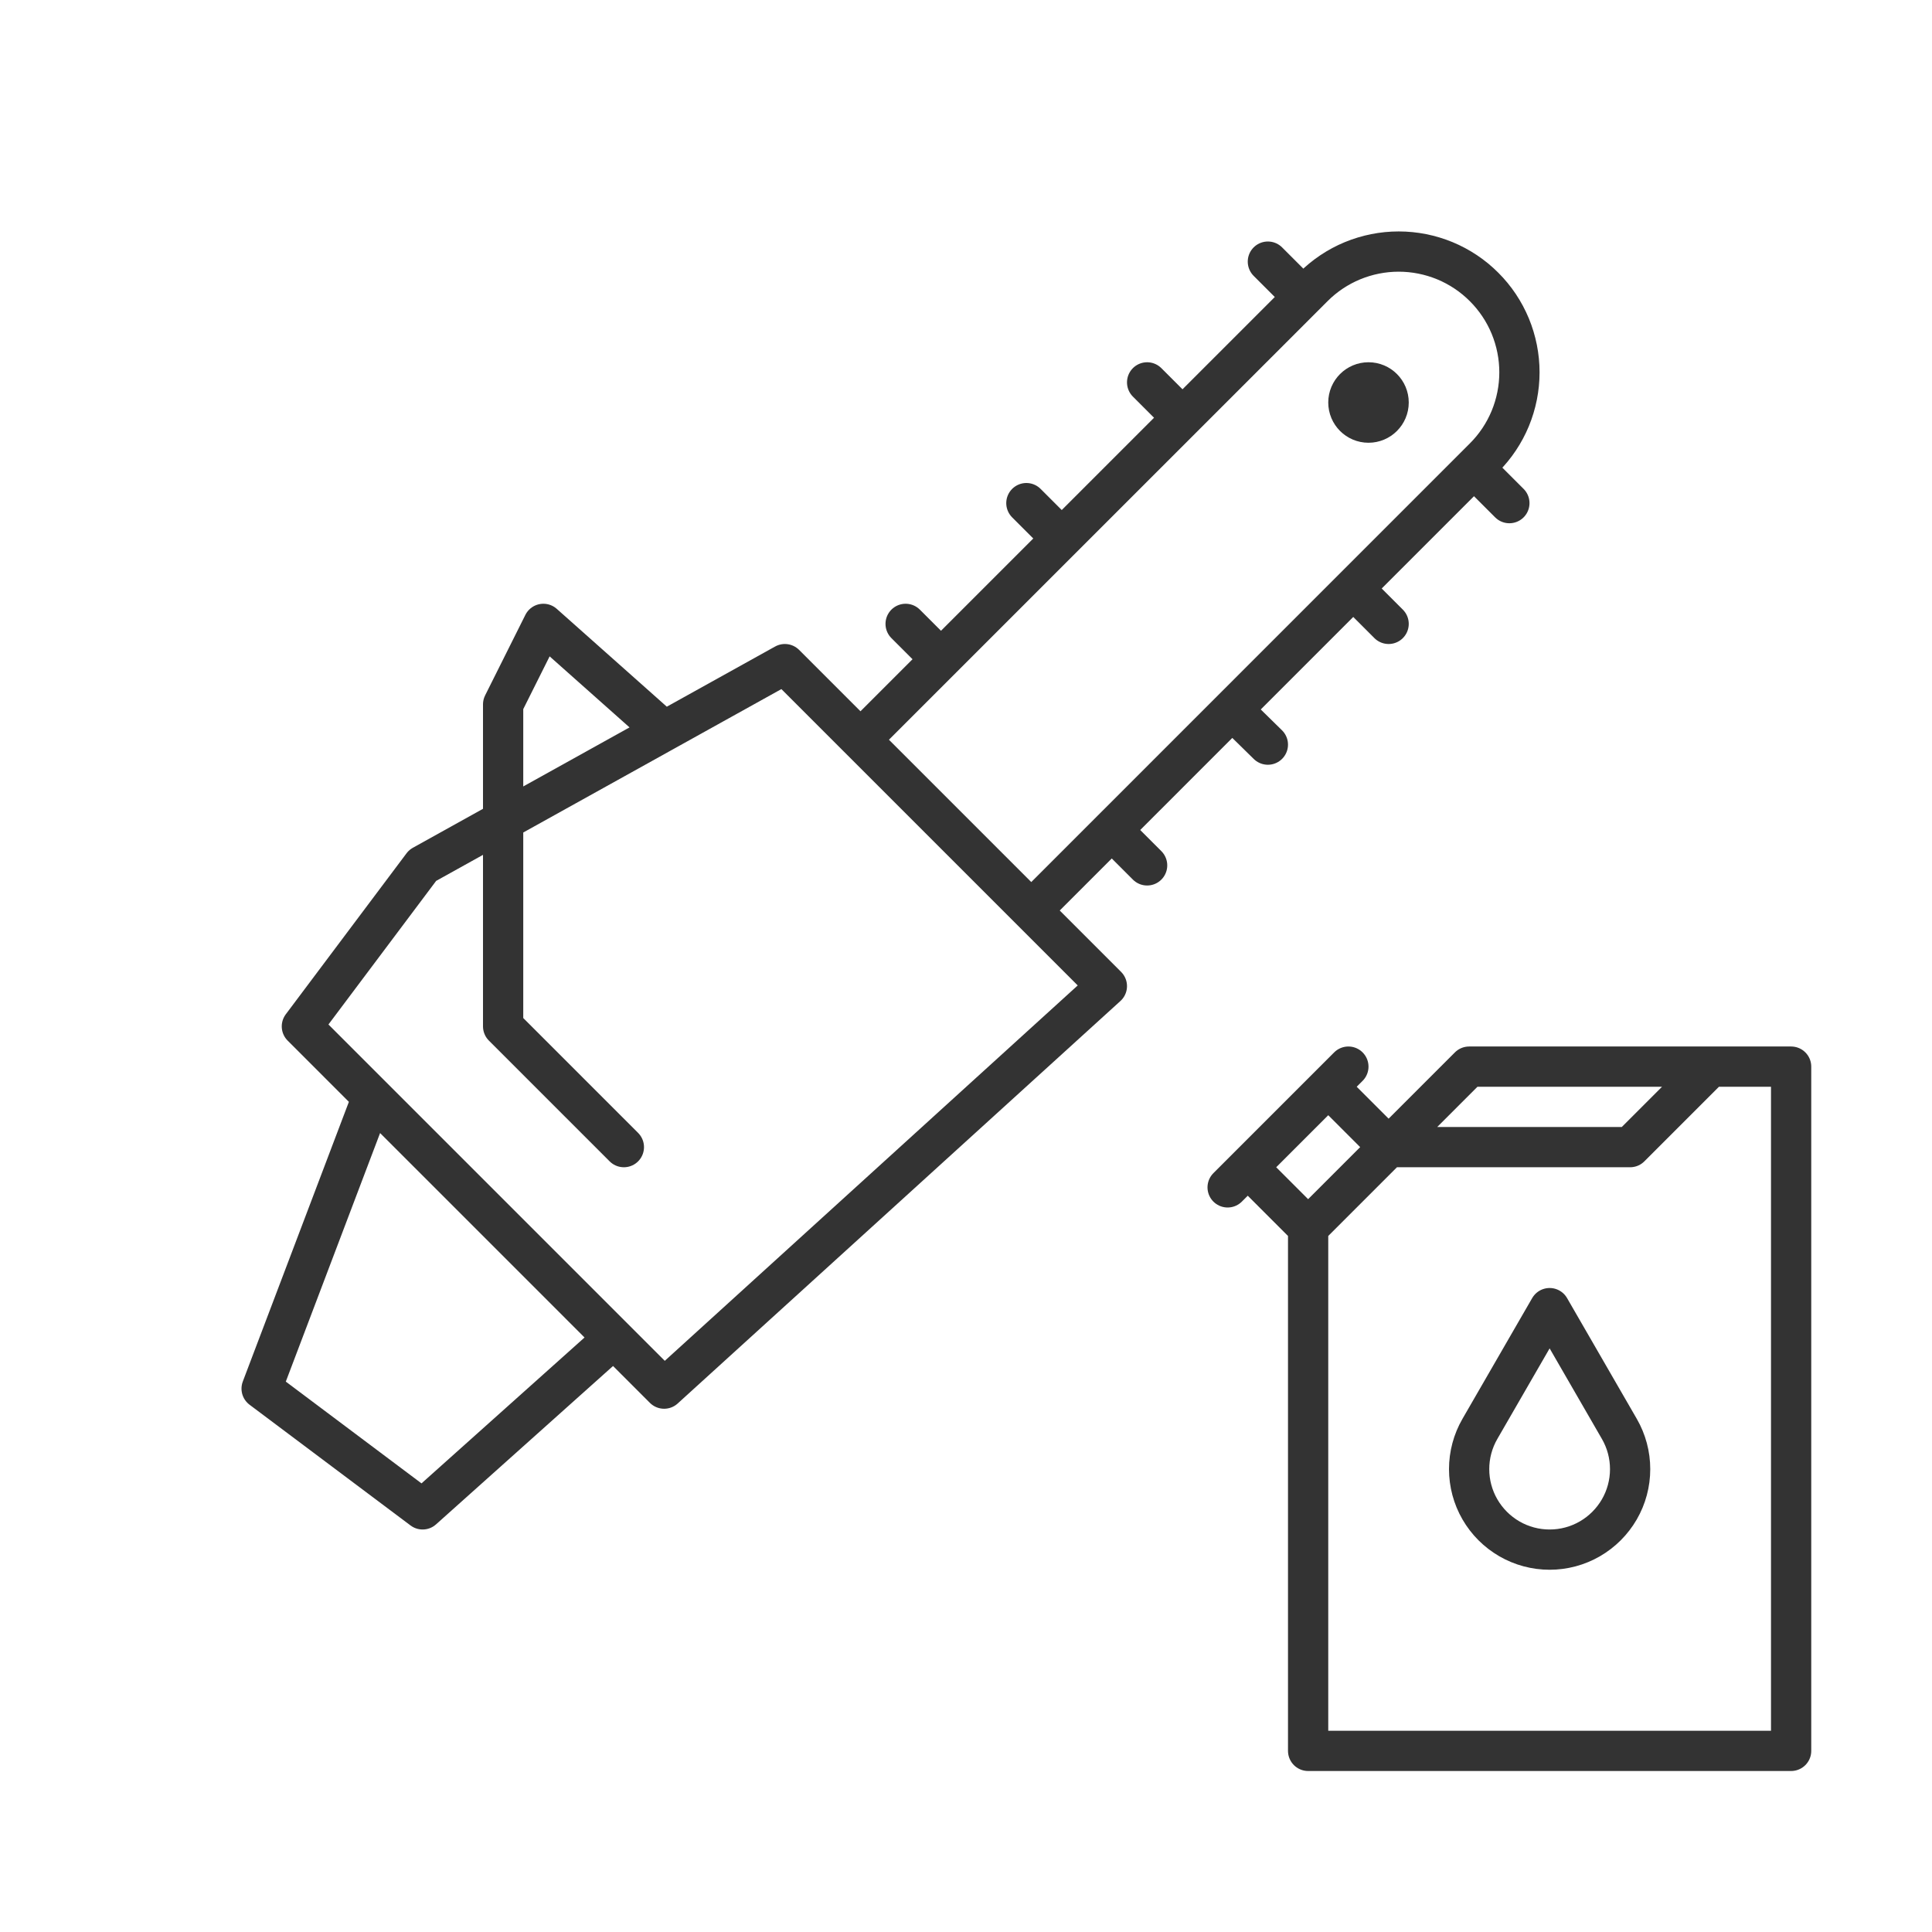
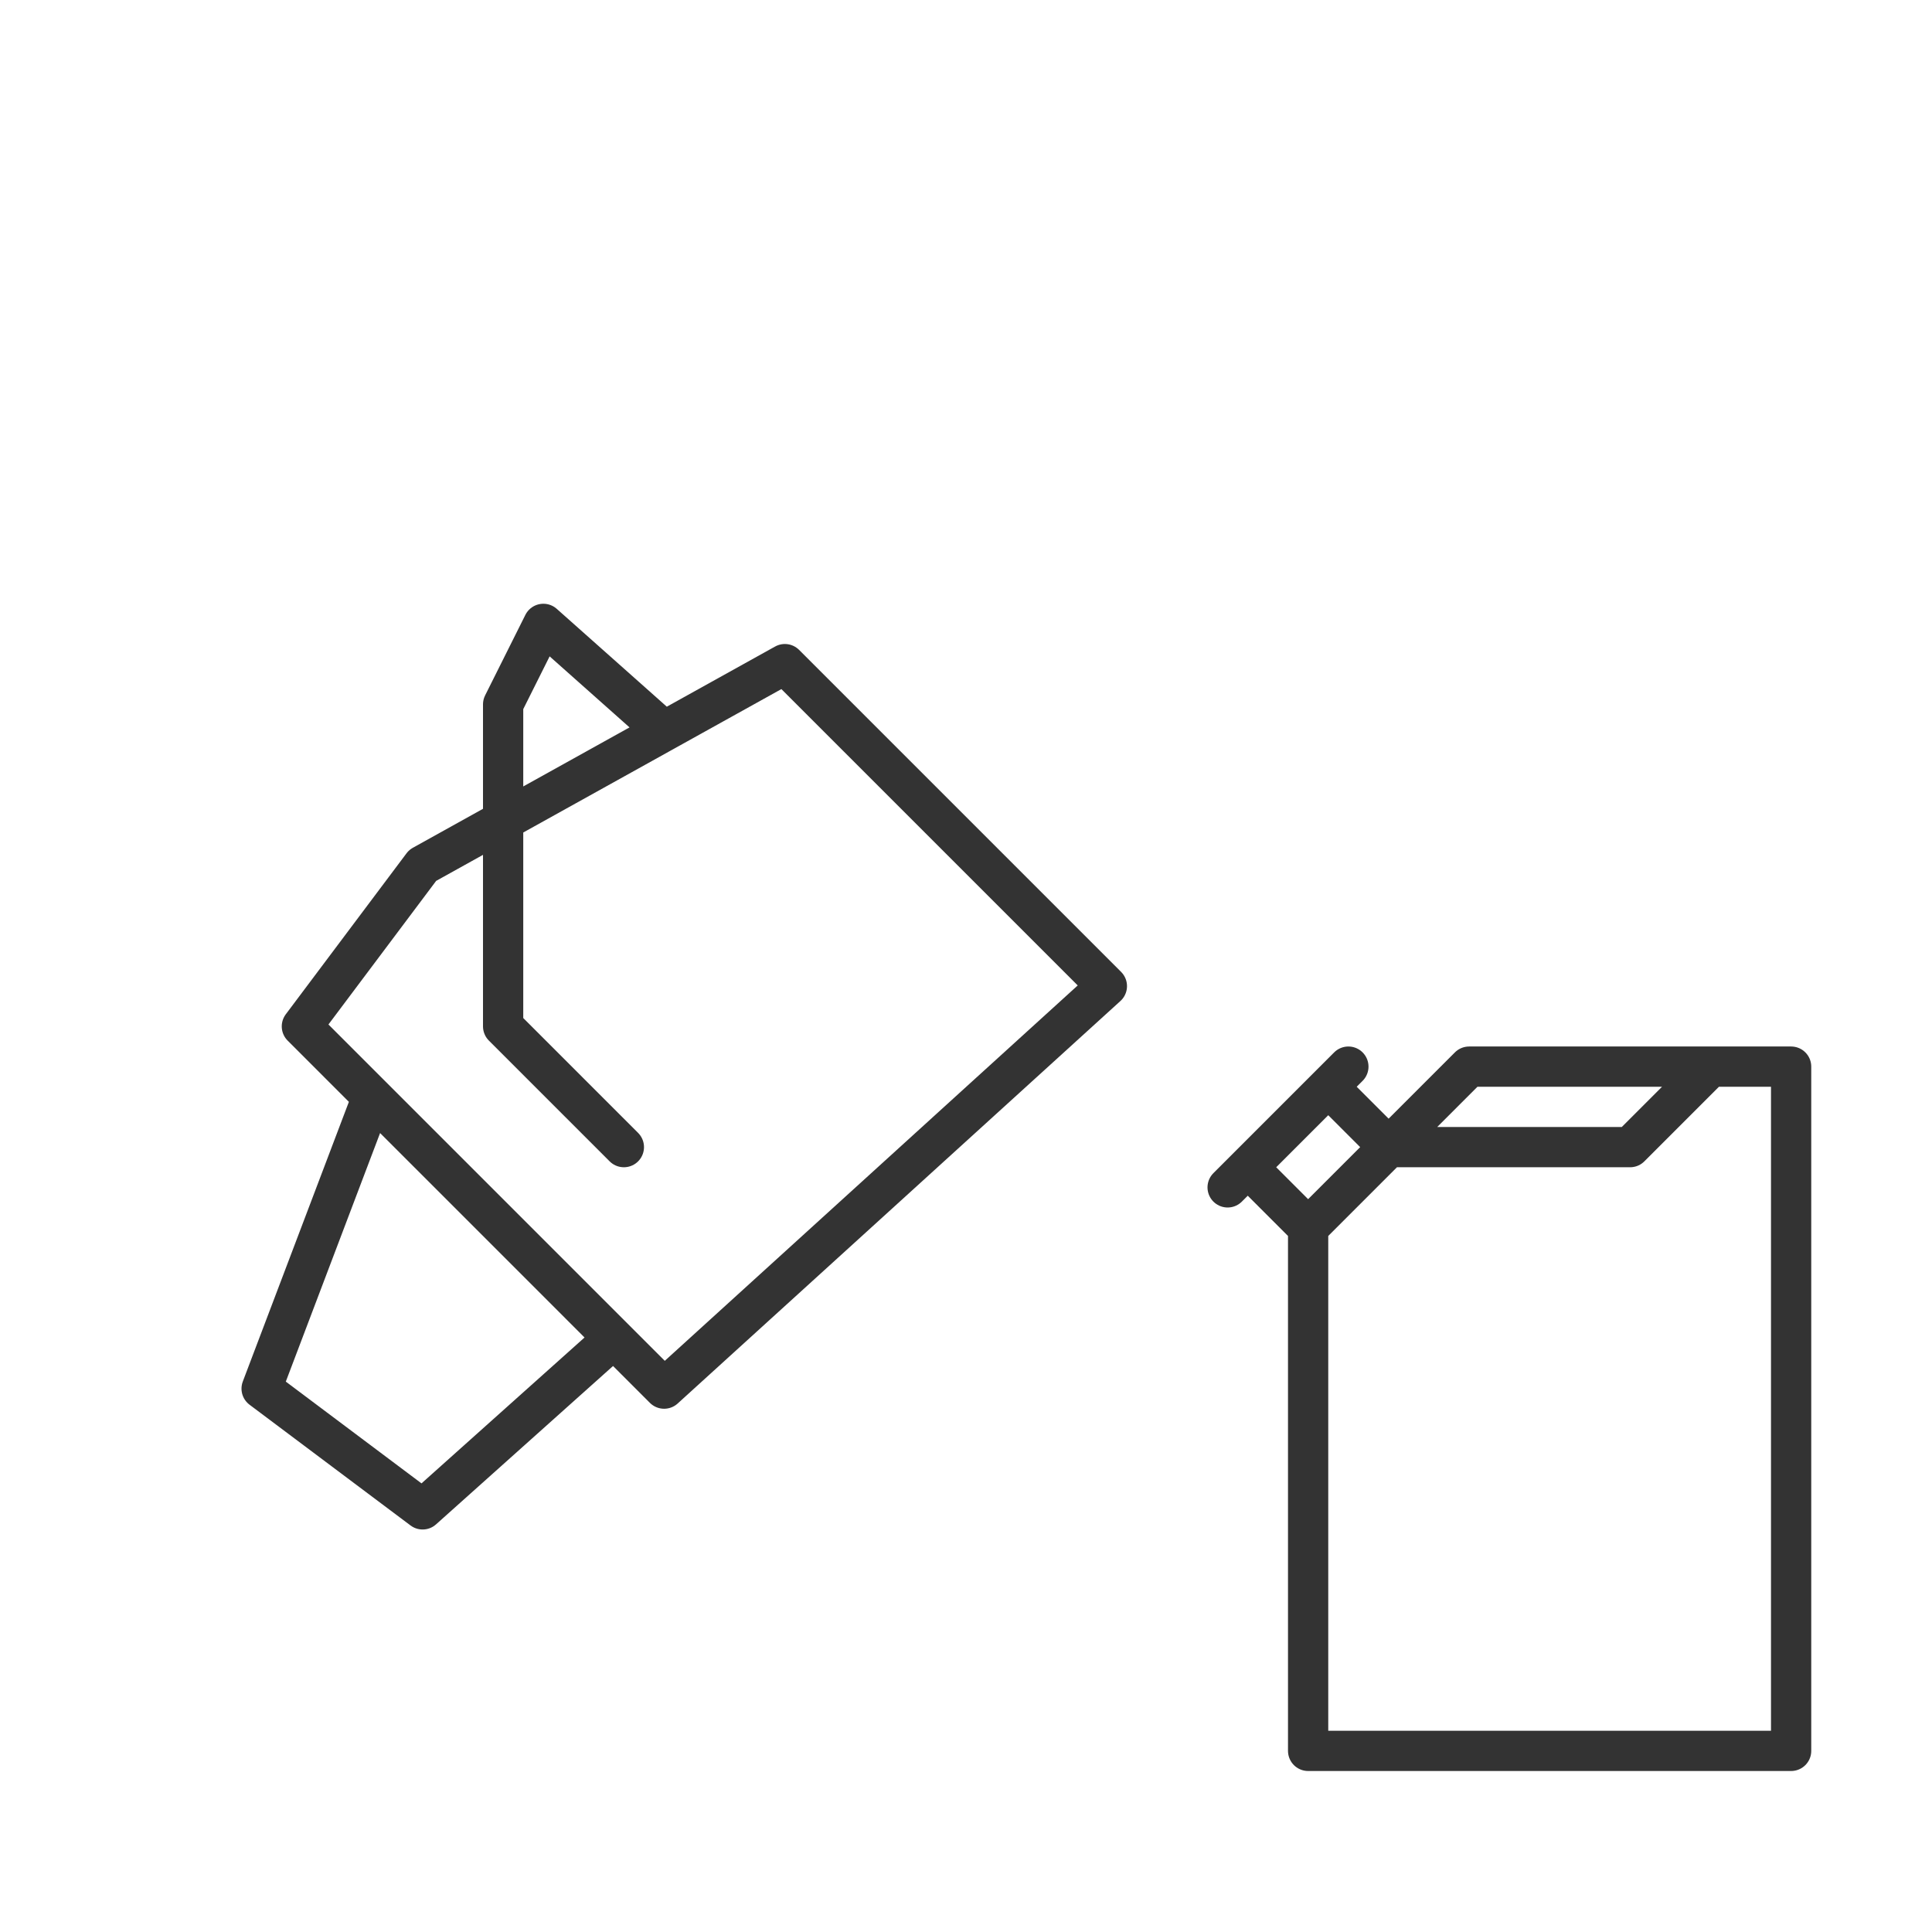
<svg xmlns="http://www.w3.org/2000/svg" width="48" height="48" viewBox="0 0 48 48" fill="none">
  <path d="M15.25 33.25L16.5 34.5L27.5 24.5L19.5 16.5L10.5 21.5L7.5 25.5L9.25 27.25M15.25 33.25L9.25 27.25M15.25 33.25L10.5 37.5L6.5 34.5L9.25 27.25M15.5 28.5L12.5 25.5V17.5L13.5 15.5L16.5 18.167" stroke="#333333" stroke-linecap="round" stroke-linejoin="round" />
-   <path d="M25.75 22.493L36.871 11.371C37.15 11.093 37.371 10.762 37.522 10.398C37.672 10.034 37.75 9.644 37.75 9.25C37.75 8.856 37.672 8.466 37.522 8.102C37.371 7.738 37.15 7.407 36.871 7.129C36.593 6.85 36.262 6.629 35.898 6.478C35.534 6.328 35.144 6.25 34.75 6.25C34.356 6.25 33.966 6.328 33.602 6.478C33.238 6.629 32.907 6.85 32.629 7.129L21.507 18.25M22.5 15.5L23.379 16.379M25.5 12.5L26.379 13.379M28.5 9.5L29.379 10.379M31.5 6.5L32.379 7.379M27.621 20.621L28.5 21.5M30.613 17.63L31.5 18.5M33.621 14.621L34.5 15.5M36.621 11.621L37.5 12.5" stroke="#333333" stroke-linecap="round" />
-   <circle cx="34" cy="10" r="0.5" fill="#333333" stroke="#333333" stroke-linecap="round" />
  <path d="M32.5 30.5V43.5H44.5V26.5H42.5M32.5 30.5L34.5 28.5M32.5 30.5L31 29M34.5 28.5H40.5L42.5 26.5M34.5 28.5L36.5 26.5H42.5M34.5 28.5L33 27M33.5 26.5L33 27M30.5 29.5L31 29M31 29L33 27" stroke="#333333" stroke-linecap="round" stroke-linejoin="round" />
-   <path d="M40.5 36.5C40.5 36.149 40.408 35.804 40.232 35.5L38.5 32.5L36.768 35.5C36.592 35.804 36.5 36.149 36.5 36.5C36.5 36.851 36.592 37.196 36.768 37.5C36.944 37.804 37.196 38.056 37.5 38.232C37.804 38.408 38.149 38.5 38.5 38.5C38.851 38.5 39.196 38.408 39.5 38.232C39.804 38.056 40.056 37.804 40.232 37.5C40.408 37.196 40.5 36.851 40.5 36.5Z" stroke="#333333" stroke-linecap="round" stroke-linejoin="round" />
</svg>